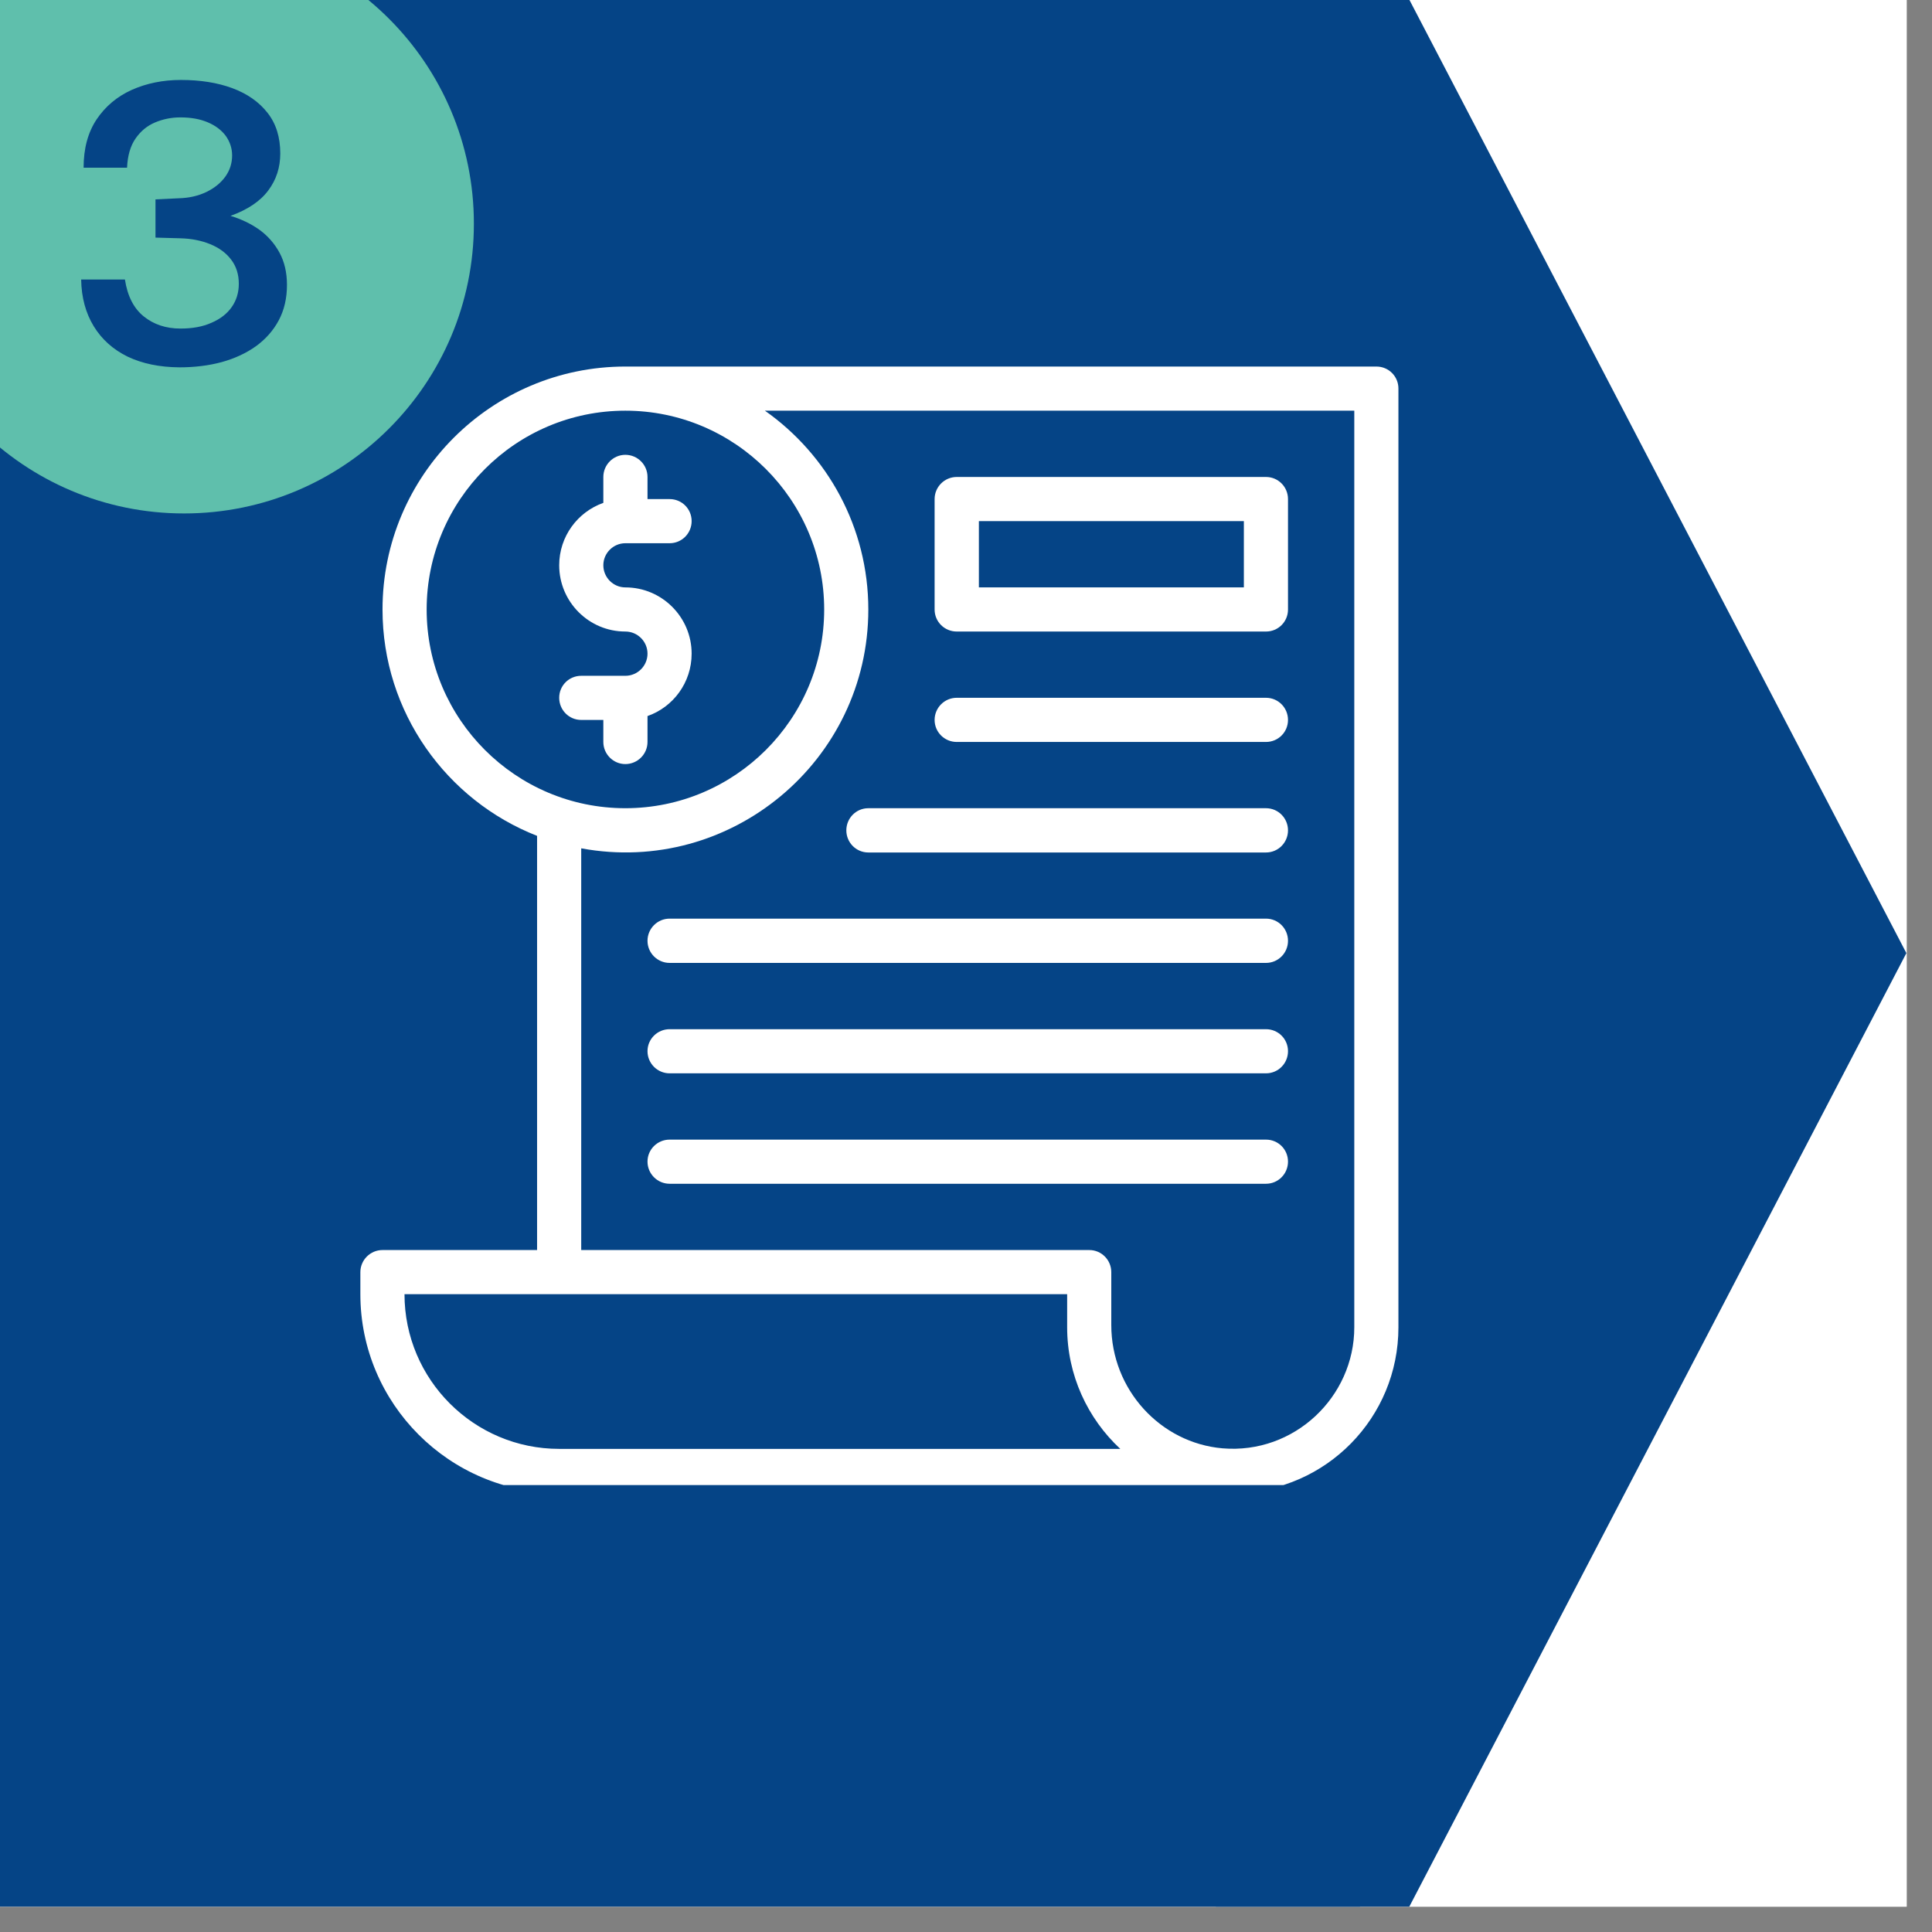
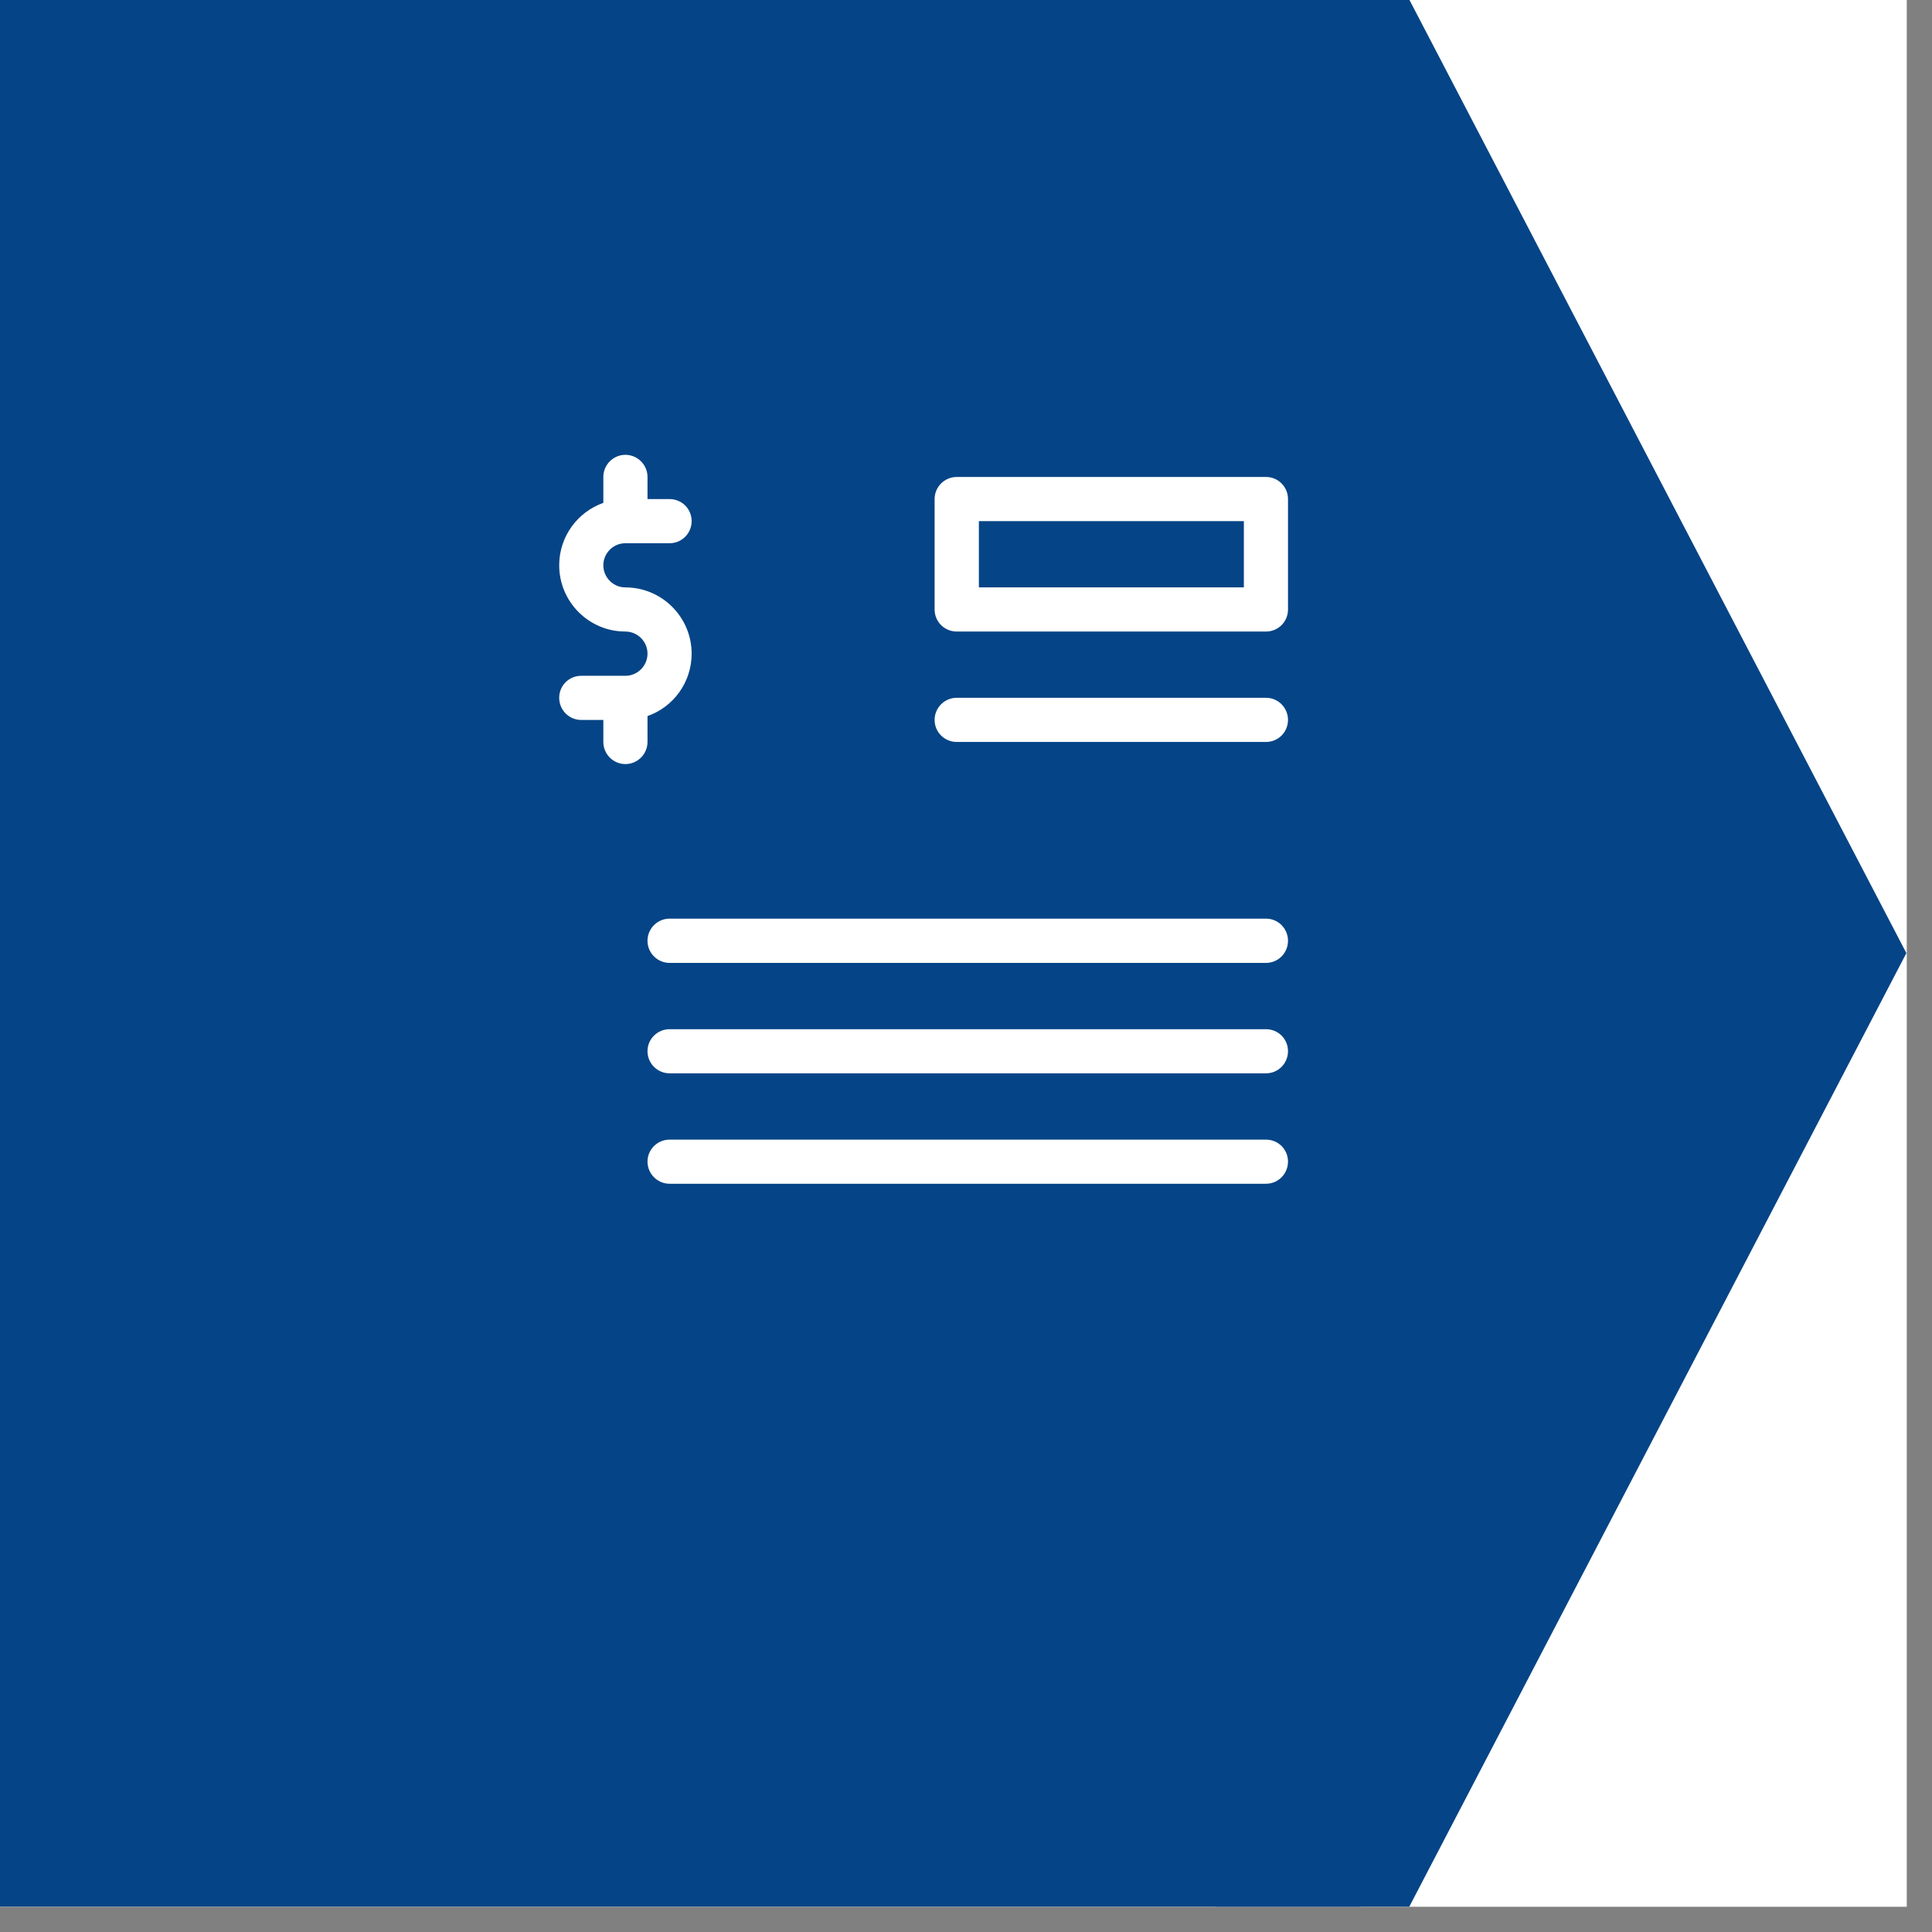
<svg xmlns="http://www.w3.org/2000/svg" width="75" zoomAndPan="magnify" viewBox="0 0 56.25 56.25" height="75" preserveAspectRatio="xMidYMid meet" version="1.0">
  <rect x="0" y="0" width="56.25" height="56.25" fill="#808080" stroke="none" />
  <defs>
    <clipPath id="d4057559ac">
      <path d="M 0 0 L 55.512 0 L 55.512 55.512 L 0 55.512 Z M 0 0 " clip-rule="nonzero" />
    </clipPath>
    <clipPath id="c63a96fac6">
      <path d="M 35.398 0 L 55.504 0 L 55.504 55.512 L 35.398 55.512 Z M 35.398 0 " clip-rule="nonzero" />
    </clipPath>
    <clipPath id="2e6de5aca9">
      <path d="M 55.504 27.75 L 35.398 66.32 L 35.398 -10.816 Z M 55.504 27.75 " clip-rule="nonzero" />
    </clipPath>
    <clipPath id="a222b5c4cf">
      <path d="M 0 0 L 39.598 0 L 39.598 55.512 L 0 55.512 Z M 0 0 " clip-rule="nonzero" />
    </clipPath>
    <clipPath id="63c42e4cf2">
      <path d="M 10.488 10.672 L 40.836 10.672 L 40.836 43.238 L 10.488 43.238 Z M 10.488 10.672 " clip-rule="nonzero" />
    </clipPath>
    <clipPath id="d777930f47">
      <path d="M 0 0 L 13.945 0 L 13.945 15 L 0 15 Z M 0 0 " clip-rule="nonzero" />
    </clipPath>
  </defs>
  <g clip-path="url(#d4057559ac)">
    <path fill="#ffffff" d="M 0 0 L 55.512 0 L 55.512 55.512 L 0 55.512 Z M 0 0 " fill-opacity="1" fill-rule="nonzero" />
    <path fill="#ffffff" d="M 0 0 L 55.512 0 L 55.512 55.512 L 0 55.512 Z M 0 0 " fill-opacity="1" fill-rule="nonzero" />
  </g>
  <g clip-path="url(#c63a96fac6)">
    <g clip-path="url(#2e6de5aca9)">
      <path fill="#054486" d="M 55.504 -10.816 L 55.504 66.312 L 35.398 66.312 L 35.398 -10.816 Z M 55.504 -10.816 " fill-opacity="1" fill-rule="nonzero" />
    </g>
  </g>
  <g clip-path="url(#a222b5c4cf)">
    <path fill="#054486" d="M -3.078 -3.637 L 39.598 -3.637 L 39.598 57.711 L -3.078 57.711 Z M -3.078 -3.637 " fill-opacity="1" fill-rule="nonzero" />
  </g>
  <g clip-path="url(#63c42e4cf2)">
-     <path fill="#ffffff" d="M 40.074 10.672 L 18.207 10.672 C 14.309 10.672 11.137 13.844 11.137 17.746 C 11.137 20.738 13.004 23.305 15.637 24.336 L 15.637 36.395 L 11.137 36.395 C 10.781 36.395 10.492 36.684 10.492 37.039 L 10.492 37.68 C 10.492 40.871 13.09 43.469 16.281 43.469 C 17.043 43.469 35.902 43.469 36 43.465 C 38.613 43.41 40.715 41.277 40.715 38.645 L 40.715 11.312 C 40.715 10.957 40.43 10.672 40.074 10.672 Z M 12.422 17.746 C 12.422 14.555 15.016 11.957 18.207 11.957 C 21.398 11.957 23.996 14.555 23.996 17.746 C 23.996 20.938 21.398 23.531 18.207 23.531 C 15.016 23.531 12.422 20.938 12.422 17.746 Z M 16.281 42.184 C 13.797 42.184 11.777 40.164 11.777 37.68 L 31.07 37.68 C 31.07 37.977 31.07 38.199 31.07 38.645 C 31.07 40.039 31.668 41.301 32.617 42.184 Z M 39.43 38.645 C 39.43 40.668 37.684 42.344 35.594 42.168 C 33.789 42.012 32.355 40.461 32.355 38.578 L 32.355 37.039 C 32.355 36.684 32.07 36.395 31.715 36.395 L 16.922 36.395 L 16.922 24.699 C 21.273 25.504 25.281 22.152 25.281 17.746 C 25.281 15.355 24.09 13.238 22.27 11.957 L 39.43 11.957 Z M 39.43 38.645 " fill-opacity="1" fill-rule="nonzero" />
-   </g>
+     </g>
  <path fill="#ffffff" d="M 27.855 21.602 L 36.859 21.602 C 37.215 21.602 37.5 21.316 37.5 20.961 C 37.5 20.605 37.215 20.316 36.859 20.316 L 27.855 20.316 C 27.5 20.316 27.211 20.605 27.211 20.961 C 27.211 21.316 27.5 21.602 27.855 21.602 Z M 27.855 21.602 " fill-opacity="1" fill-rule="nonzero" />
-   <path fill="#ffffff" d="M 36.859 23.531 L 25.281 23.531 C 24.926 23.531 24.641 23.82 24.641 24.176 C 24.641 24.531 24.926 24.82 25.281 24.82 L 36.859 24.82 C 37.215 24.82 37.5 24.531 37.5 24.176 C 37.5 23.82 37.215 23.531 36.859 23.531 Z M 36.859 23.531 " fill-opacity="1" fill-rule="nonzero" />
  <path fill="#ffffff" d="M 36.859 26.746 L 19.496 26.746 C 19.141 26.746 18.852 27.035 18.852 27.391 C 18.852 27.746 19.141 28.035 19.496 28.035 L 36.859 28.035 C 37.215 28.035 37.5 27.746 37.5 27.391 C 37.5 27.035 37.215 26.746 36.859 26.746 Z M 36.859 26.746 " fill-opacity="1" fill-rule="nonzero" />
  <path fill="#ffffff" d="M 36.859 29.965 L 19.496 29.965 C 19.141 29.965 18.852 30.25 18.852 30.605 C 18.852 30.961 19.141 31.25 19.496 31.25 L 36.859 31.25 C 37.215 31.25 37.5 30.961 37.5 30.605 C 37.5 30.25 37.215 29.965 36.859 29.965 Z M 36.859 29.965 " fill-opacity="1" fill-rule="nonzero" />
  <path fill="#ffffff" d="M 36.859 33.18 L 19.496 33.18 C 19.141 33.18 18.852 33.465 18.852 33.82 C 18.852 34.176 19.141 34.465 19.496 34.465 L 36.859 34.465 C 37.215 34.465 37.5 34.176 37.5 33.82 C 37.5 33.465 37.215 33.18 36.859 33.18 Z M 36.859 33.18 " fill-opacity="1" fill-rule="nonzero" />
  <path fill="#ffffff" d="M 18.852 21.602 L 18.852 20.848 C 19.602 20.586 20.137 19.871 20.137 19.031 C 20.137 17.969 19.273 17.102 18.207 17.102 C 17.855 17.102 17.566 16.812 17.566 16.457 C 17.566 16.105 17.855 15.816 18.207 15.816 L 19.496 15.816 C 19.852 15.816 20.137 15.527 20.137 15.172 C 20.137 14.816 19.852 14.531 19.496 14.531 L 18.852 14.531 L 18.852 13.887 C 18.852 13.531 18.562 13.242 18.207 13.242 C 17.855 13.242 17.566 13.531 17.566 13.887 L 17.566 14.641 C 16.816 14.906 16.281 15.621 16.281 16.457 C 16.281 17.523 17.145 18.387 18.207 18.387 C 18.562 18.387 18.852 18.676 18.852 19.031 C 18.852 19.387 18.562 19.676 18.207 19.676 L 16.922 19.676 C 16.566 19.676 16.281 19.961 16.281 20.316 C 16.281 20.672 16.566 20.961 16.922 20.961 L 17.566 20.961 L 17.566 21.602 C 17.566 21.957 17.855 22.246 18.207 22.246 C 18.562 22.246 18.852 21.957 18.852 21.602 Z M 18.852 21.602 " fill-opacity="1" fill-rule="nonzero" />
  <path fill="#ffffff" d="M 27.855 18.387 L 36.859 18.387 C 37.215 18.387 37.5 18.102 37.5 17.746 L 37.5 14.531 C 37.5 14.176 37.215 13.887 36.859 13.887 L 27.855 13.887 C 27.5 13.887 27.211 14.176 27.211 14.531 L 27.211 17.746 C 27.211 18.102 27.5 18.387 27.855 18.387 Z M 28.5 15.172 L 36.215 15.172 L 36.215 17.102 L 28.5 17.102 Z M 28.5 15.172 " fill-opacity="1" fill-rule="nonzero" />
  <g clip-path="url(#d777930f47)">
-     <path fill="#5fbfac" d="M 5.359 -1.926 C 0.699 -1.926 -3.078 1.852 -3.078 6.512 C -3.078 11.172 0.699 14.949 5.359 14.949 C 10.02 14.949 13.797 11.172 13.797 6.512 C 13.797 1.852 10.02 -1.926 5.359 -1.926 Z M 8.117 9.324 C 7.957 9.625 7.734 9.875 7.449 10.082 C 7.164 10.285 6.832 10.438 6.453 10.543 C 6.074 10.645 5.664 10.695 5.227 10.695 C 4.645 10.691 4.141 10.586 3.715 10.383 C 3.293 10.176 2.965 9.883 2.73 9.5 C 2.496 9.117 2.371 8.664 2.363 8.137 L 3.637 8.137 C 3.711 8.621 3.895 8.98 4.188 9.215 C 4.48 9.449 4.836 9.566 5.254 9.566 C 5.602 9.566 5.902 9.512 6.156 9.398 C 6.41 9.289 6.609 9.137 6.746 8.941 C 6.883 8.746 6.953 8.52 6.953 8.262 C 6.953 7.988 6.879 7.754 6.73 7.559 C 6.582 7.363 6.379 7.215 6.121 7.109 C 5.863 7.004 5.57 6.945 5.25 6.938 L 4.527 6.918 L 4.527 5.805 L 5.195 5.773 C 5.504 5.766 5.773 5.703 6.008 5.59 C 6.242 5.477 6.426 5.328 6.559 5.145 C 6.691 4.961 6.758 4.754 6.758 4.527 C 6.758 4.316 6.695 4.129 6.574 3.957 C 6.449 3.789 6.273 3.656 6.051 3.562 C 5.824 3.465 5.559 3.418 5.25 3.418 C 4.988 3.418 4.742 3.469 4.512 3.566 C 4.281 3.664 4.094 3.82 3.945 4.035 C 3.797 4.25 3.715 4.531 3.699 4.883 L 2.434 4.883 C 2.434 4.324 2.559 3.859 2.812 3.477 C 3.066 3.098 3.41 2.809 3.836 2.617 C 4.266 2.426 4.742 2.328 5.266 2.328 C 5.828 2.328 6.328 2.406 6.762 2.566 C 7.195 2.727 7.539 2.965 7.789 3.285 C 8.039 3.602 8.16 3.996 8.16 4.469 C 8.16 4.871 8.047 5.23 7.812 5.543 C 7.578 5.859 7.211 6.105 6.711 6.285 C 7.023 6.379 7.301 6.512 7.551 6.688 C 7.797 6.867 7.992 7.09 8.137 7.355 C 8.281 7.621 8.355 7.934 8.355 8.293 C 8.355 8.68 8.277 9.023 8.117 9.324 Z M 8.117 9.324 " fill-opacity="1" fill-rule="nonzero" />
-   </g>
+     </g>
</svg>